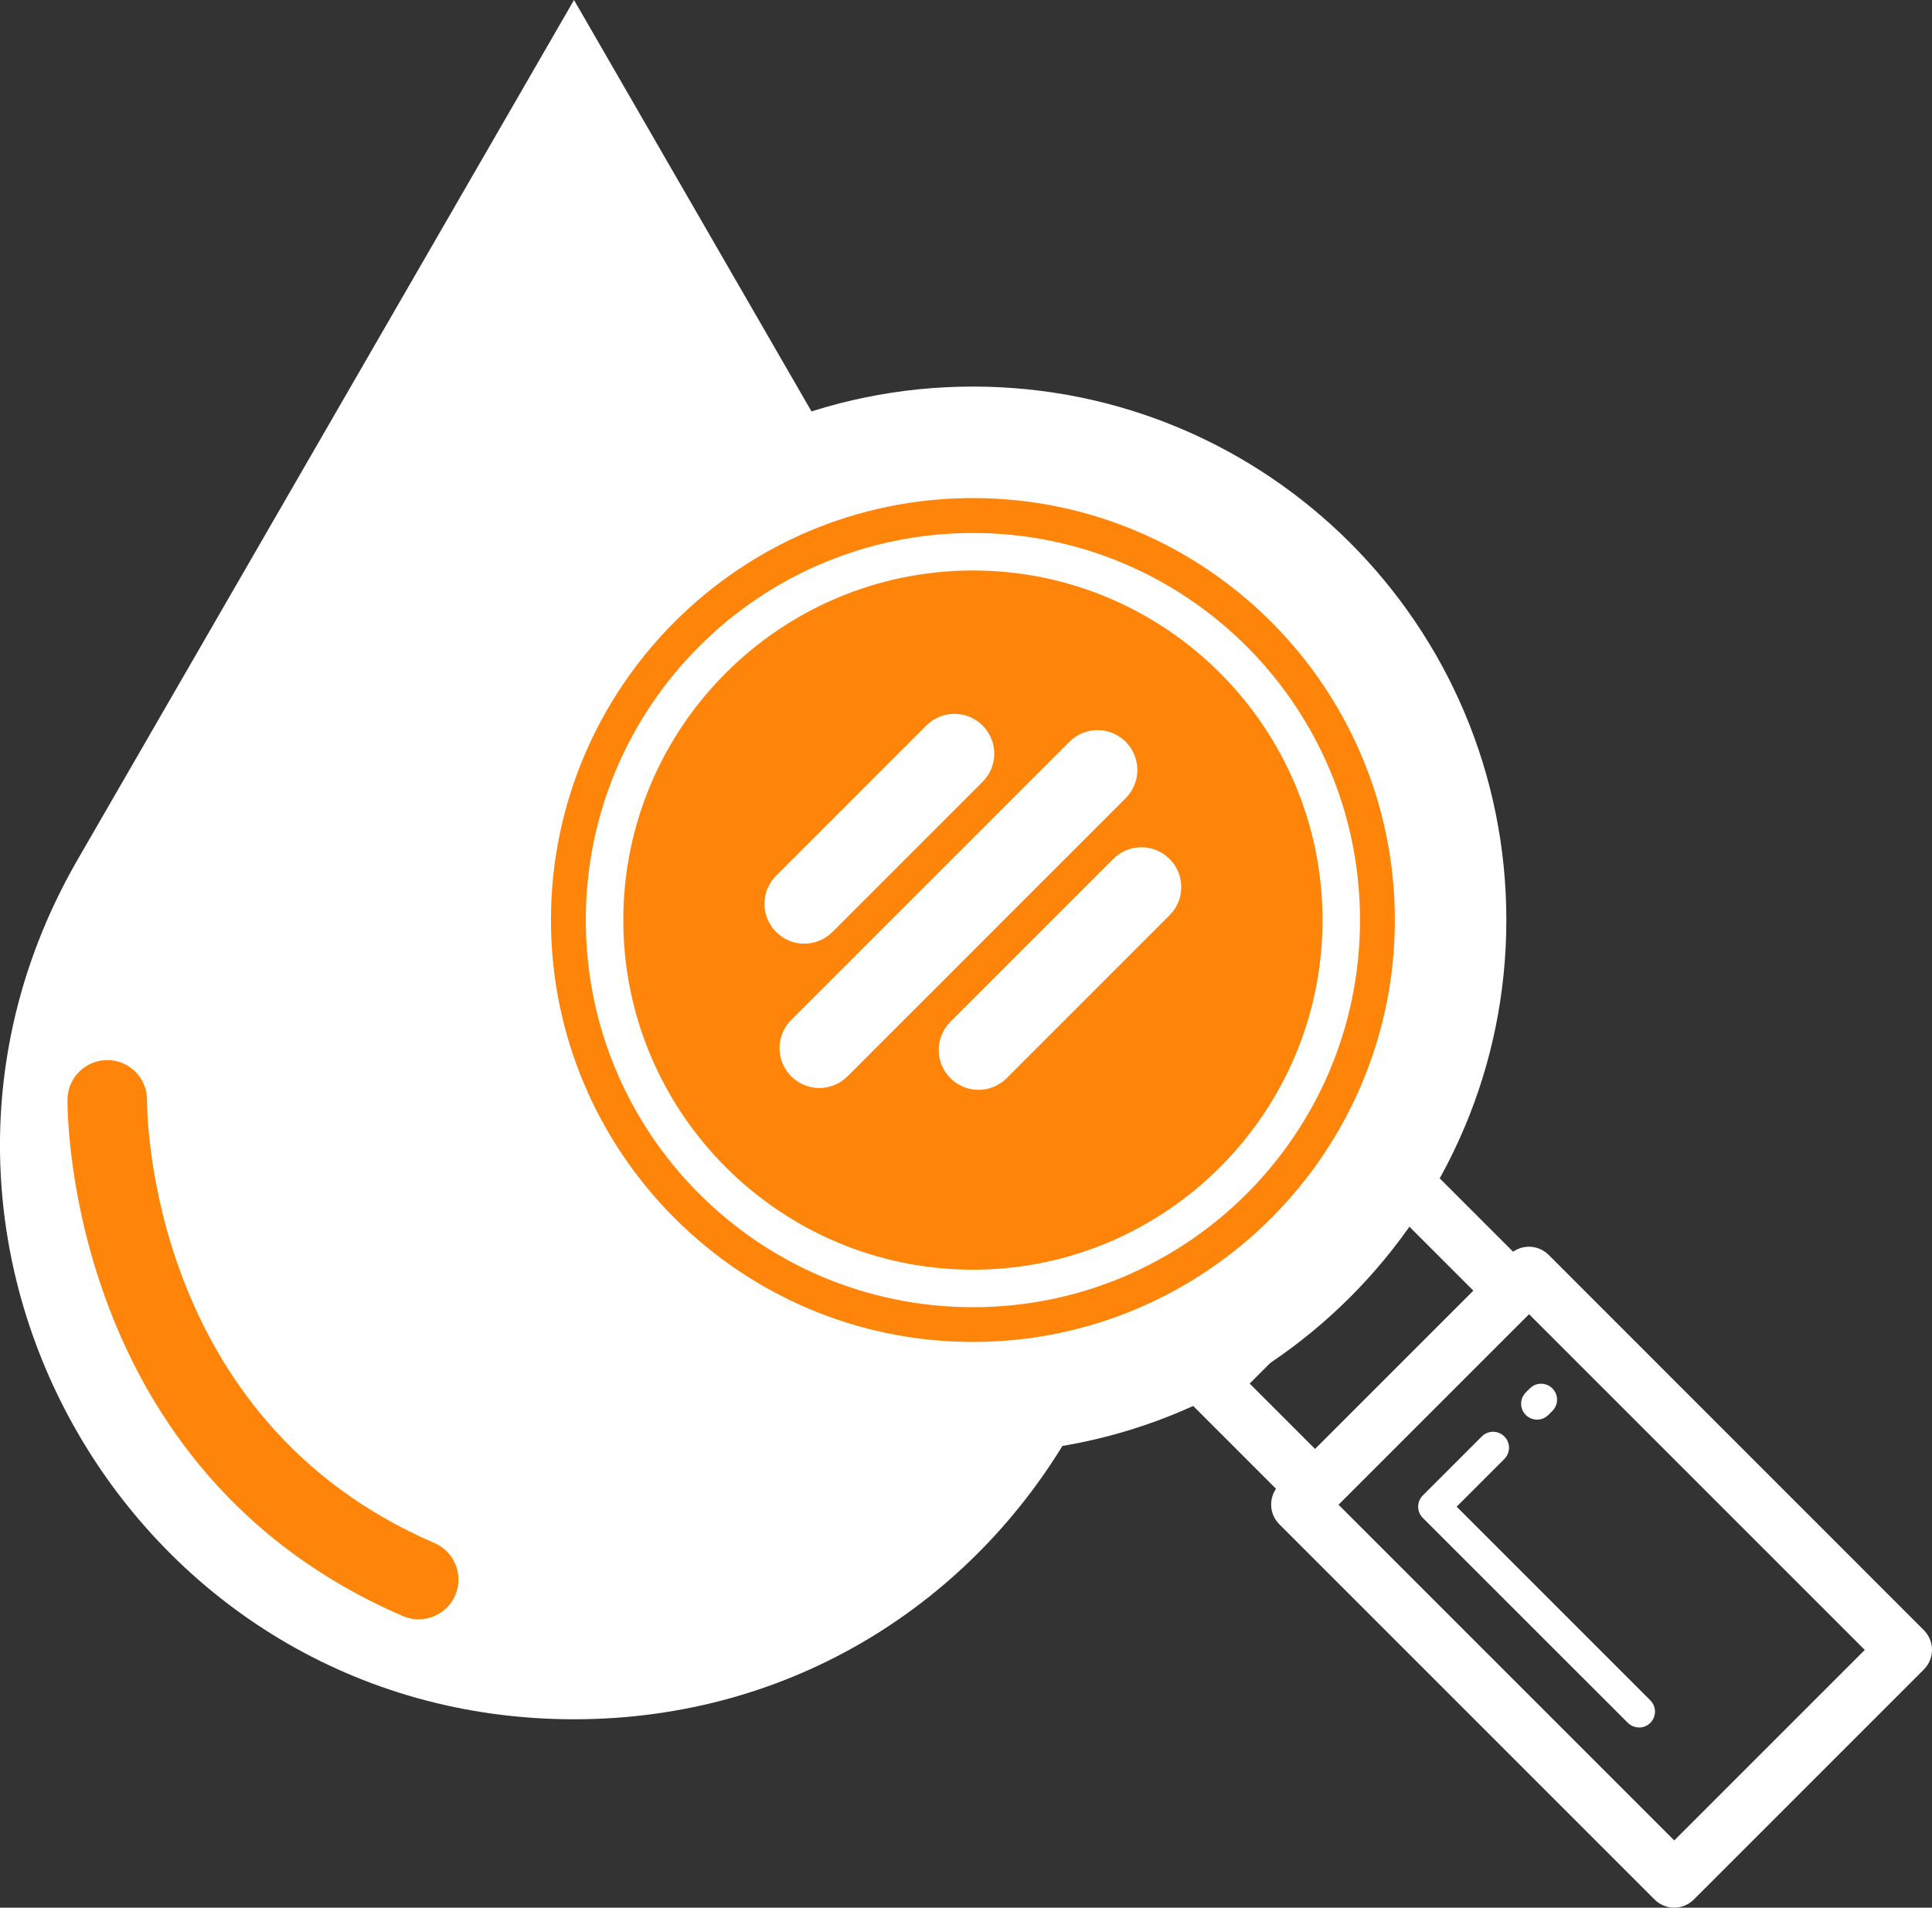
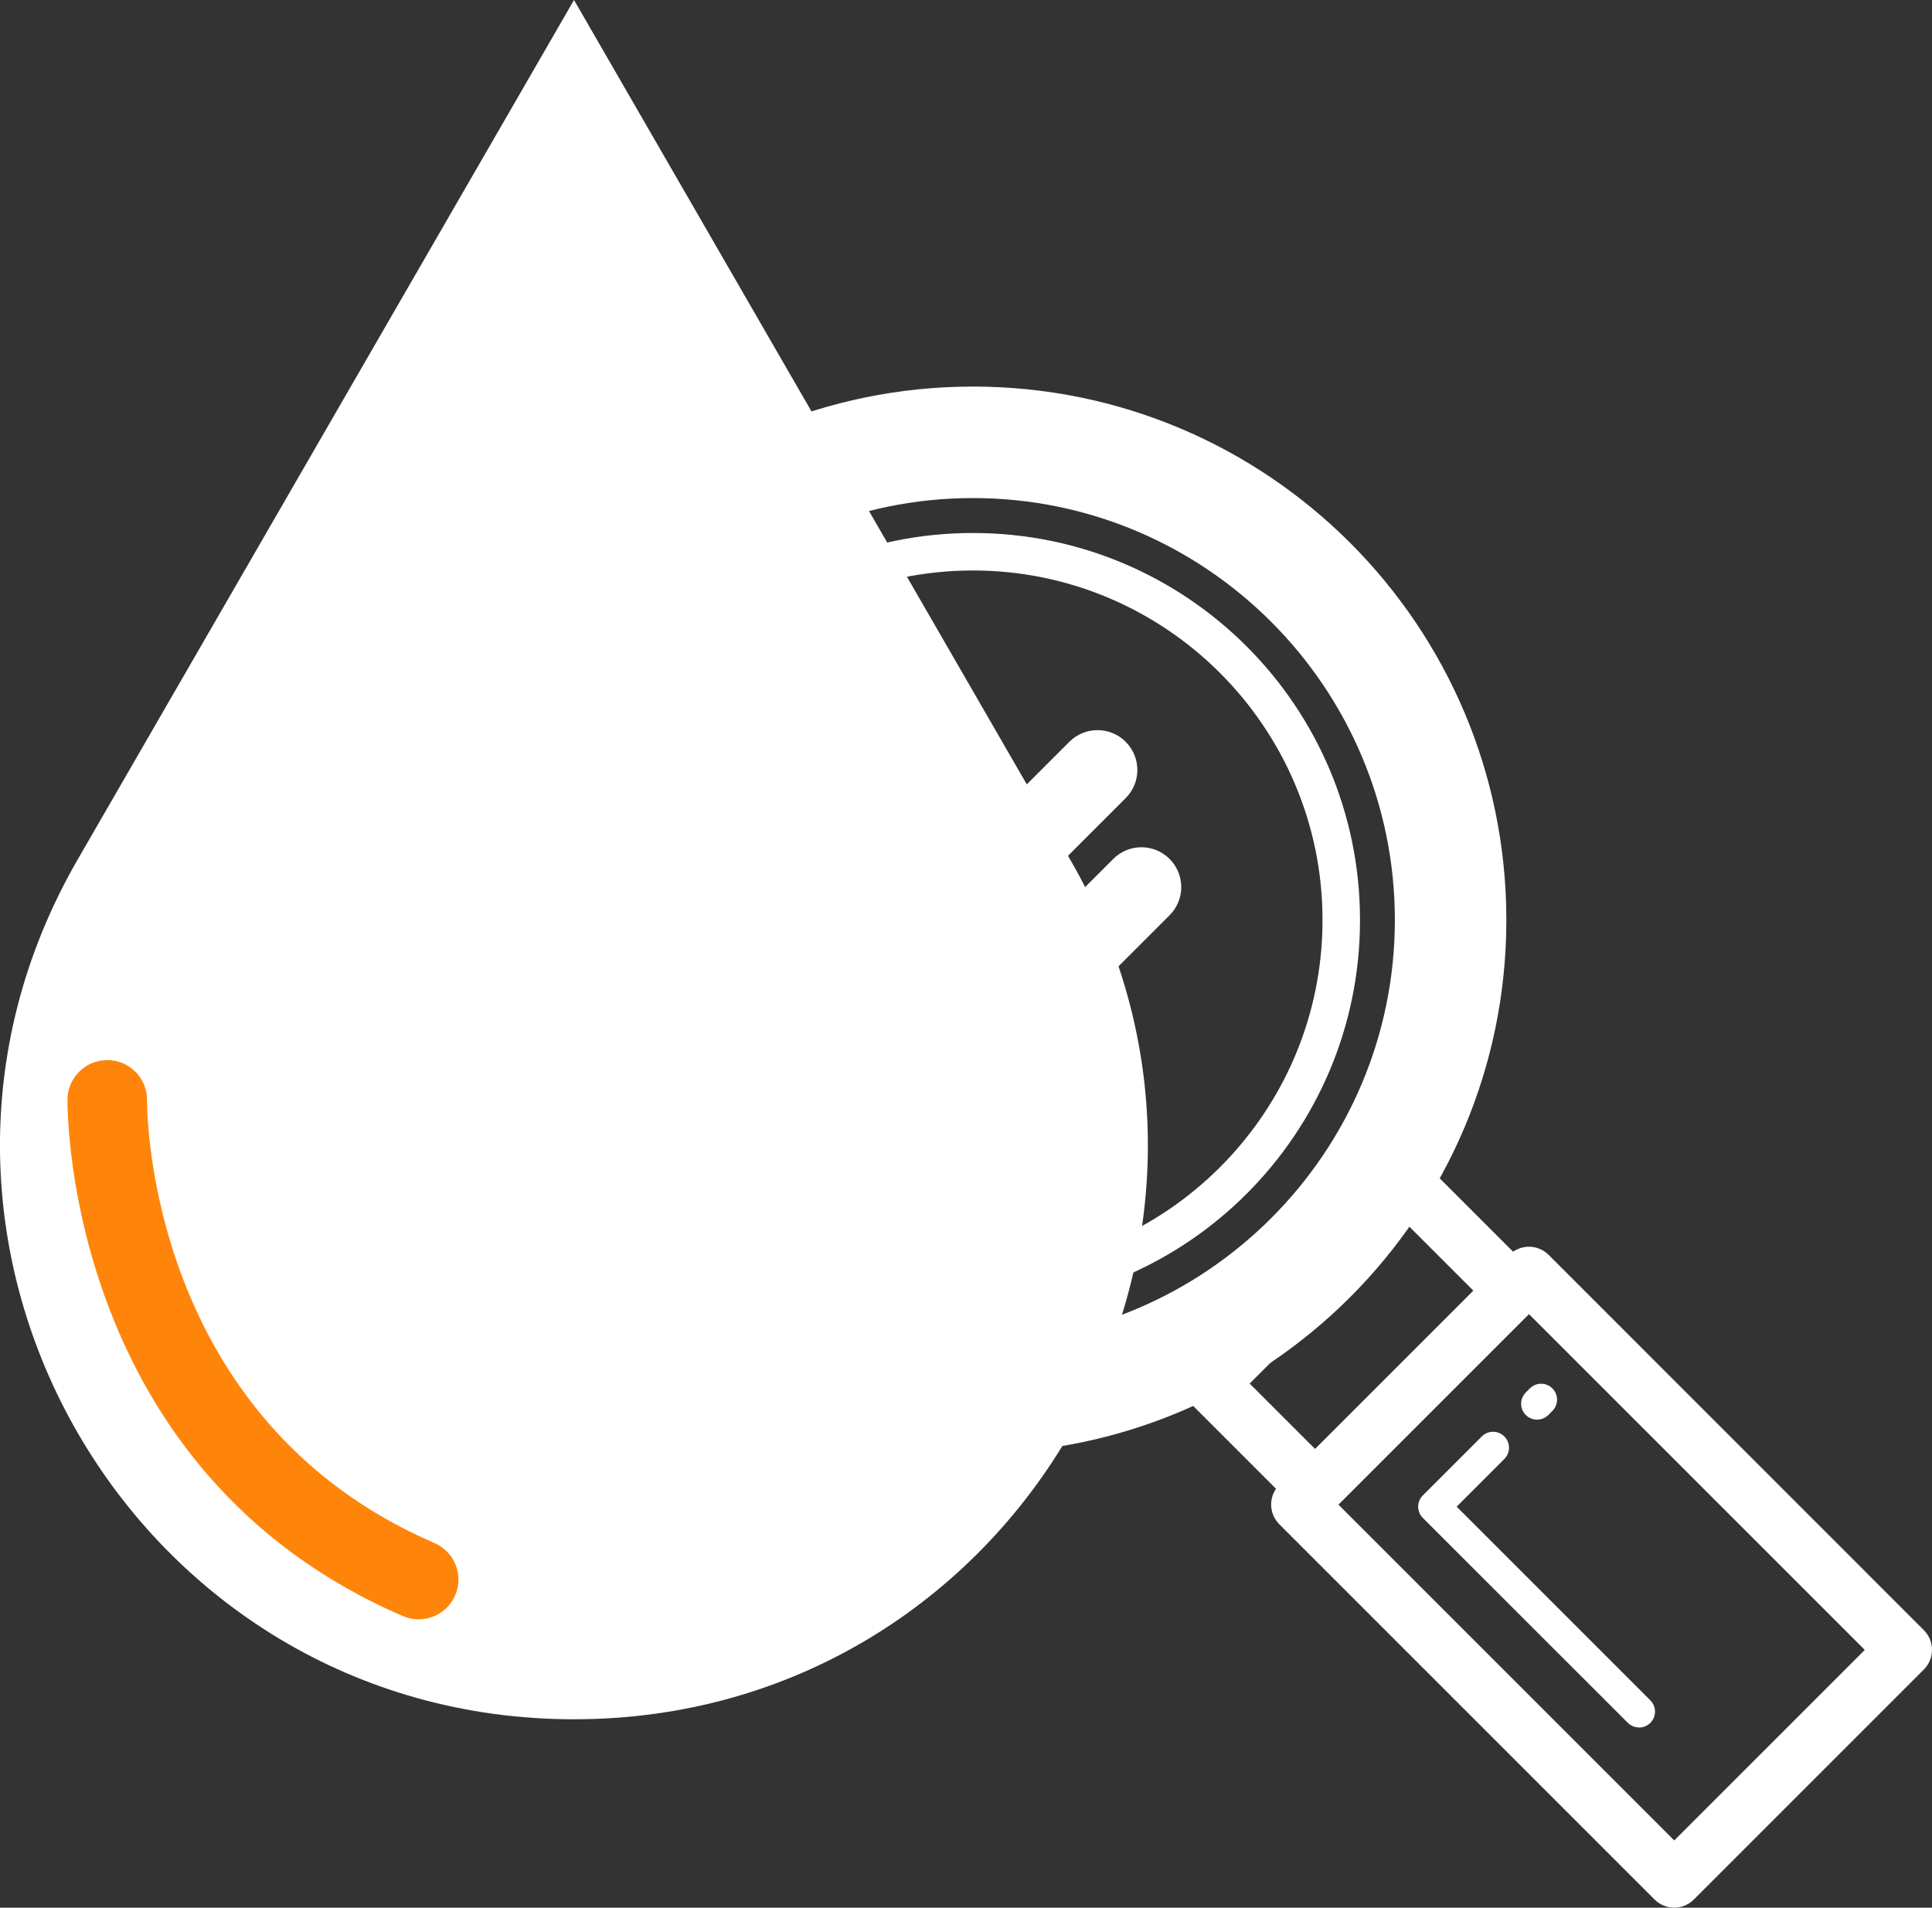
<svg xmlns="http://www.w3.org/2000/svg" id="Layer_2" viewBox="0 0 219.55 216.79">
  <rect x="0" y="0" width="219.55" height="216.79" fill="#333333" stroke="none" />
  <defs>
    <style>.cls-1{fill:#fff;}.cls-2{fill:#2ac2d8;}.cls-3{fill:#ff850a;}</style>
  </defs>
  <g id="_图层_1">
    <g>
      <path class="cls-1" d="m65.23,0L8.82,97.69c-25.07,43.42,6.27,97.69,56.4,97.69h0c50.14,0,81.47-54.27,56.4-97.69L65.23,0Z" />
      <path class="cls-3" d="m47.59,184.03c-.6,0-1.2-.12-1.79-.37C7.72,167.25,7.66,126.67,7.67,124.95c.02-2.48,2.04-4.48,4.52-4.48h.04c2.5.02,4.5,2.06,4.48,4.56,0,1.51.2,36.34,32.66,50.32,2.29.99,3.35,3.65,2.36,5.94-.74,1.71-2.4,2.73-4.16,2.73Z" />
      <g>
        <g>
          <g>
-             <circle class="cls-3" cx="110.56" cy="104.55" r="54.29" />
            <path class="cls-1" d="m110.56,56.6c26.44,0,47.95,21.51,47.95,47.95s-21.51,47.95-47.95,47.95-47.95-21.51-47.95-47.95,21.51-47.95,47.95-47.95m0-12.67c-33.48,0-60.62,27.14-60.62,60.62s27.14,60.62,60.62,60.62,60.62-27.14,60.62-60.62-27.14-60.62-60.62-60.62h0Z" />
          </g>
          <g>
-             <path class="cls-1" d="m149.45,172.32c-.84,0-1.65-.33-2.24-.93l-11.92-11.92c-1.24-1.24-1.24-3.24,0-4.48l22.46-22.46c1.24-1.24,3.24-1.24,4.48,0l11.92,11.92c1.24,1.24,1.24,3.24,0,4.48l-22.46,22.46c-.59.59-1.4.93-2.24.93Zm-7.44-15.09l7.44,7.44,17.99-17.99-7.44-7.44-17.99,17.99Z" />
+             <path class="cls-1" d="m149.45,172.32c-.84,0-1.65-.33-2.24-.93l-11.92-11.92c-1.24-1.24-1.24-3.24,0-4.48l22.46-22.46c1.24-1.24,3.24-1.24,4.48,0l11.92,11.92c1.24,1.24,1.24,3.24,0,4.48c-.59.59-1.4.93-2.24.93Zm-7.44-15.09l7.44,7.44,17.99-17.99-7.44-7.44-17.99,17.99Z" />
            <path class="cls-1" d="m190.26,216.79c-.81,0-1.62-.31-2.24-.93l-42.64-42.64c-.59-.59-.93-1.4-.93-2.24s.33-1.65.93-2.24l26.13-26.13c1.24-1.24,3.24-1.24,4.48,0l42.63,42.64c1.24,1.24,1.24,3.24,0,4.48l-26.13,26.13c-.62.62-1.43.93-2.24.93Zm-38.16-45.8l38.16,38.16,21.65-21.65-38.16-38.16-21.65,21.65Z" />
            <path class="cls-1" d="m186.26,196.31c-.46,0-.93-.18-1.28-.53l-23.29-23.28c-.71-.71-.71-1.85,0-2.56l6.7-6.7c.71-.71,1.85-.71,2.56,0s.71,1.85,0,2.56l-5.42,5.42,22.01,22.01c.71.71.71,1.85,0,2.56-.35.35-.82.53-1.28.53Z" />
            <path class="cls-1" d="m174.67,161.33c-.46,0-.93-.18-1.28-.53-.71-.71-.71-1.85,0-2.56l.46-.46c.71-.71,1.85-.71,2.56,0,.71.71.71,1.85,0,2.56l-.46.46c-.35.35-.82.53-1.28.53Z" />
          </g>
          <path class="cls-1" d="m110.56,64.83c21.91,0,39.73,17.82,39.73,39.73s-17.82,39.73-39.73,39.73-39.73-17.82-39.73-39.73,17.82-39.73,39.73-39.73m0-4.26c-24.29,0-43.99,19.69-43.99,43.99s19.7,43.99,43.99,43.99,43.99-19.69,43.99-43.99-19.7-43.99-43.99-43.99h0Z" />
        </g>
        <g>
          <g>
            <line class="cls-2" x1="93.11" y1="119.12" x2="124.72" y2="87.5" />
            <path class="cls-1" d="m93.11,123.64c-1.16,0-2.32-.44-3.2-1.33-1.77-1.77-1.77-4.63,0-6.4l31.61-31.61c1.77-1.77,4.63-1.77,6.4,0,1.77,1.77,1.77,4.63,0,6.4l-31.61,31.61c-.88.88-2.04,1.33-3.2,1.33Z" />
          </g>
          <g>
            <line class="cls-2" x1="91.4" y1="102.72" x2="108.46" y2="85.66" />
            <path class="cls-1" d="m91.4,107.24c-1.16,0-2.32-.44-3.2-1.33-1.77-1.77-1.77-4.63,0-6.4l17.06-17.06c1.77-1.77,4.63-1.77,6.4,0,1.77,1.77,1.77,4.63,0,6.4l-17.06,17.06c-.88.88-2.04,1.33-3.2,1.33Z" />
          </g>
          <g>
-             <line class="cls-2" x1="111.2" y1="119.32" x2="129.71" y2="100.81" />
            <path class="cls-1" d="m111.2,123.85c-1.16,0-2.32-.44-3.2-1.33-1.77-1.77-1.77-4.63,0-6.4l18.51-18.51c1.77-1.77,4.63-1.77,6.4,0,1.77,1.77,1.77,4.63,0,6.4l-18.51,18.51c-.88.88-2.04,1.33-3.2,1.33Z" />
          </g>
        </g>
      </g>
    </g>
  </g>
</svg>